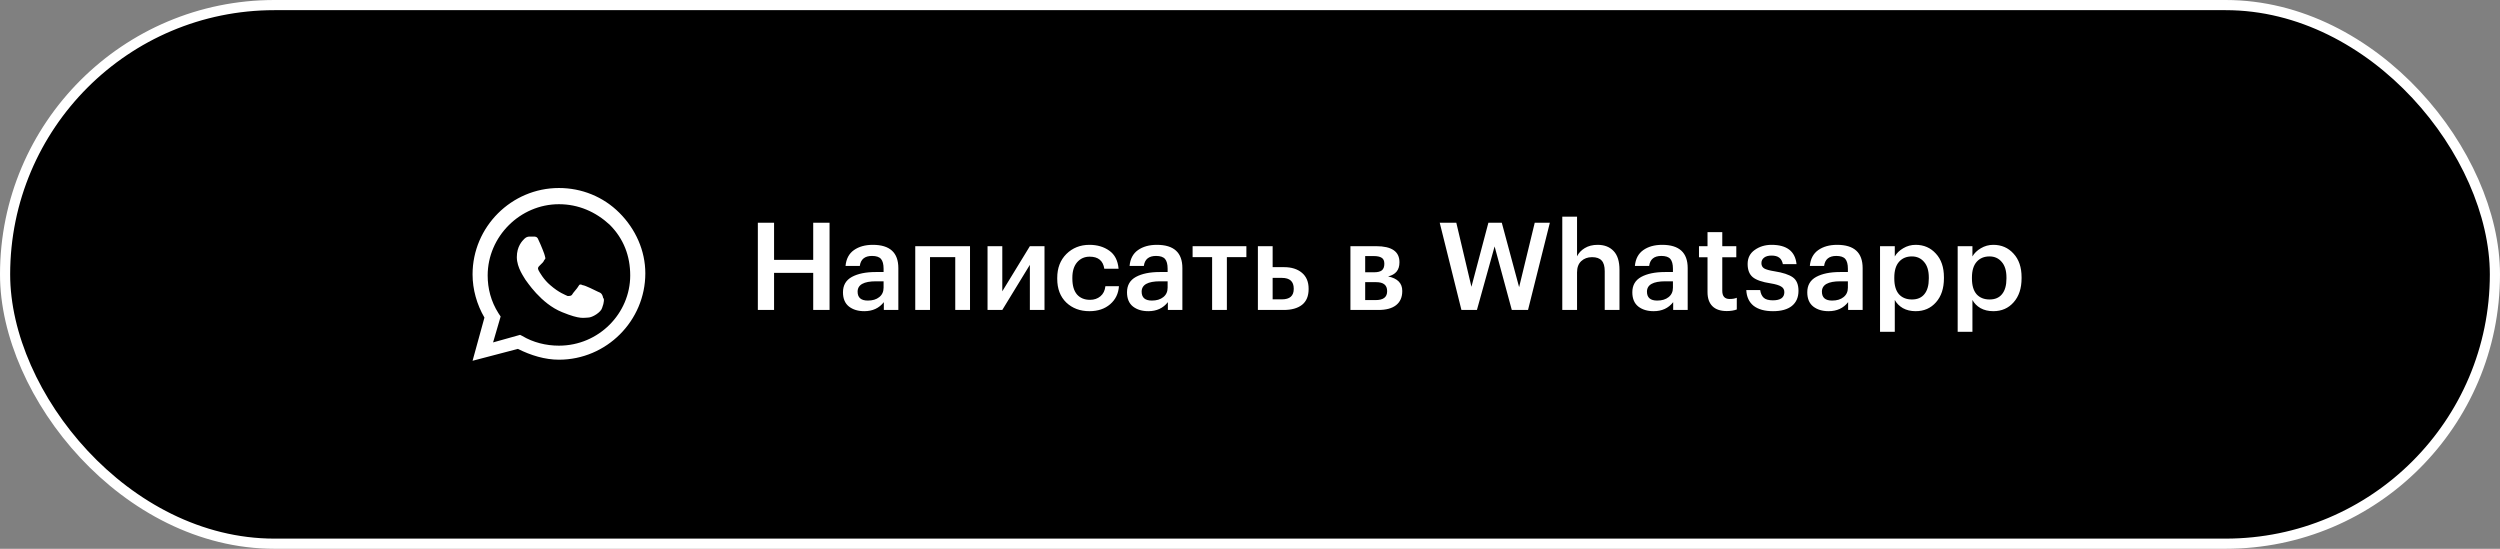
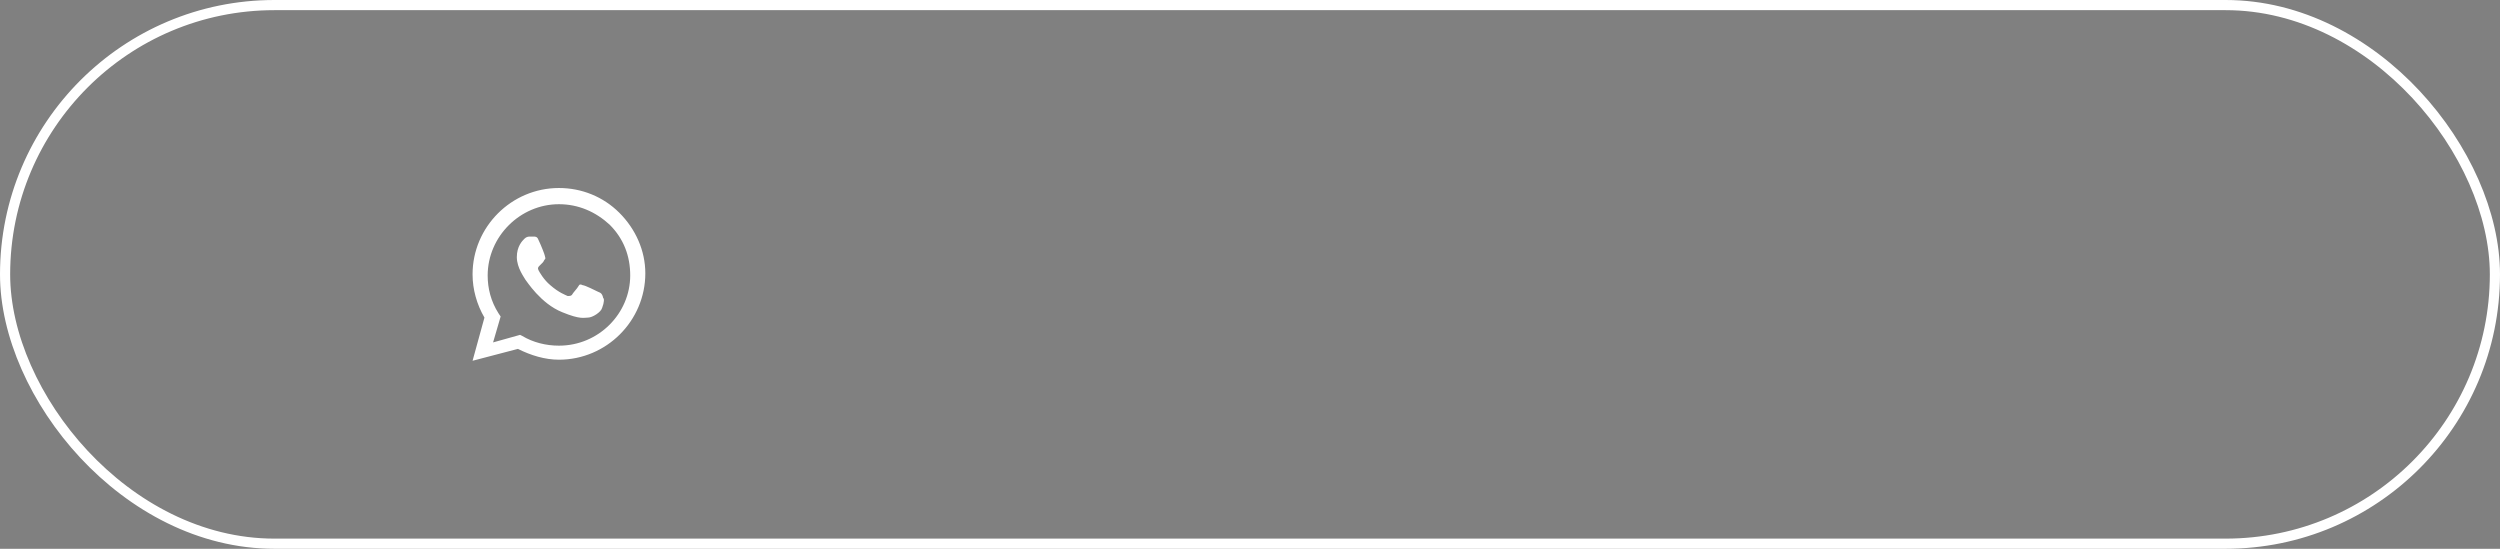
<svg xmlns="http://www.w3.org/2000/svg" width="246" height="54" viewBox="0 0 246 54" fill="none">
  <rect x="0" y="0" width="246" height="54" fill="#808080" stroke="none" />
-   <rect x="0.5" y="0.5" width="245" height="53" rx="26.5" fill="black" />
  <rect x="0.5" y="0.5" width="245" height="53" rx="26.5" stroke="white" />
  <path fill-rule="evenodd" clip-rule="evenodd" d="M60.95 20.944C59.356 19.35 57.231 18.5 55 18.5C50.325 18.5 46.5 22.325 46.5 27C46.5 28.488 46.925 29.975 47.669 31.25L46.5 35.5L50.962 34.331C52.237 34.969 53.619 35.394 55 35.394C59.675 35.394 63.5 31.569 63.5 26.894C63.5 24.663 62.544 22.538 60.95 20.944ZM55 34.013C53.725 34.013 52.45 33.694 51.388 33.056L51.175 32.95L48.519 33.694L49.263 31.144L49.05 30.825C48.306 29.656 47.987 28.381 47.987 27.106C47.987 23.281 51.175 20.094 55 20.094C56.913 20.094 58.612 20.837 59.994 22.113C61.375 23.494 62.013 25.194 62.013 27.106C62.013 30.825 58.931 34.013 55 34.013ZM58.825 28.7C58.612 28.594 57.55 28.062 57.337 28.062C57.125 27.956 57.019 27.956 56.913 28.169C56.806 28.381 56.381 28.806 56.275 29.019C56.169 29.125 56.062 29.125 55.85 29.125C55.638 29.019 55 28.806 54.15 28.062C53.513 27.531 53.087 26.788 52.981 26.575C52.875 26.363 52.981 26.256 53.087 26.15C53.194 26.044 53.3 25.938 53.406 25.831C53.513 25.725 53.513 25.619 53.619 25.512C53.725 25.406 53.619 25.3 53.619 25.194C53.619 25.087 53.194 24.025 52.981 23.6C52.875 23.281 52.663 23.281 52.556 23.281C52.45 23.281 52.344 23.281 52.131 23.281C52.025 23.281 51.812 23.281 51.6 23.494C51.388 23.706 50.856 24.238 50.856 25.3C50.856 26.363 51.6 27.319 51.706 27.531C51.812 27.637 53.194 29.869 55.319 30.719C57.125 31.462 57.444 31.25 57.869 31.25C58.294 31.25 59.144 30.719 59.25 30.294C59.462 29.762 59.462 29.337 59.356 29.337C59.25 28.806 59.038 28.806 58.825 28.7Z" fill="white" />
-   <path d="M74.572 21.92H76.168V25.568H80.02V21.92H81.628V30.5H80.02V26.852H76.168V30.5H74.572V21.92ZM85.049 30.62C84.433 30.62 83.929 30.468 83.537 30.164C83.145 29.852 82.949 29.384 82.949 28.76C82.949 28.072 83.241 27.568 83.825 27.248C84.417 26.928 85.197 26.768 86.165 26.768H86.945V26.444C86.945 26.004 86.861 25.684 86.693 25.484C86.525 25.284 86.229 25.184 85.805 25.184C85.093 25.184 84.693 25.512 84.605 26.168H83.201C83.265 25.472 83.541 24.952 84.029 24.608C84.517 24.264 85.137 24.092 85.889 24.092C87.561 24.092 88.397 24.856 88.397 26.384V30.5H86.969V29.732C86.505 30.324 85.865 30.62 85.049 30.62ZM85.397 29.576C85.861 29.576 86.233 29.464 86.513 29.24C86.801 29.016 86.945 28.704 86.945 28.304V27.68H86.201C84.993 27.68 84.389 28.02 84.389 28.7C84.389 29.284 84.725 29.576 85.397 29.576ZM93.997 25.304H91.513V30.5H90.061V24.224H95.449V30.5H93.997V25.304ZM97.174 30.5V24.224H98.626V28.664L101.339 24.224H102.779V30.5H101.339V26.06L98.626 30.5H97.174ZM107.2 30.62C106.28 30.62 105.52 30.336 104.92 29.768C104.328 29.192 104.032 28.416 104.032 27.44V27.344C104.032 26.376 104.332 25.592 104.932 24.992C105.54 24.392 106.296 24.092 107.2 24.092C107.968 24.092 108.62 24.284 109.156 24.668C109.692 25.044 109.996 25.636 110.068 26.444H108.664C108.544 25.652 108.064 25.256 107.224 25.256C106.72 25.256 106.308 25.44 105.988 25.808C105.676 26.176 105.52 26.68 105.52 27.32V27.416C105.52 28.096 105.672 28.616 105.976 28.976C106.288 29.328 106.716 29.504 107.26 29.504C107.66 29.504 108 29.388 108.28 29.156C108.56 28.924 108.724 28.592 108.772 28.16H110.104C110.056 28.888 109.768 29.48 109.24 29.936C108.712 30.392 108.032 30.62 107.2 30.62ZM112.998 30.62C112.382 30.62 111.878 30.468 111.486 30.164C111.094 29.852 110.898 29.384 110.898 28.76C110.898 28.072 111.19 27.568 111.774 27.248C112.366 26.928 113.146 26.768 114.114 26.768H114.894V26.444C114.894 26.004 114.81 25.684 114.642 25.484C114.474 25.284 114.178 25.184 113.754 25.184C113.042 25.184 112.642 25.512 112.554 26.168H111.15C111.214 25.472 111.49 24.952 111.978 24.608C112.466 24.264 113.086 24.092 113.838 24.092C115.51 24.092 116.346 24.856 116.346 26.384V30.5H114.918V29.732C114.454 30.324 113.814 30.62 112.998 30.62ZM113.346 29.576C113.81 29.576 114.182 29.464 114.462 29.24C114.75 29.016 114.894 28.704 114.894 28.304V27.68H114.15C112.942 27.68 112.338 28.02 112.338 28.7C112.338 29.284 112.674 29.576 113.346 29.576ZM122.644 25.304H120.724V30.5H119.272V25.304H117.352V24.224H122.644V25.304ZM123.776 24.224H125.228V26.288H126.356C127.084 26.288 127.668 26.472 128.108 26.84C128.548 27.208 128.768 27.732 128.768 28.412V28.448C128.768 29.136 128.552 29.652 128.12 29.996C127.688 30.332 127.088 30.5 126.32 30.5H123.776V24.224ZM126.14 29.456C126.916 29.456 127.304 29.116 127.304 28.436V28.4C127.304 27.696 126.916 27.344 126.14 27.344H125.228V29.456H126.14ZM132.882 24.224H135.414C136.942 24.224 137.706 24.748 137.706 25.796V25.82C137.706 26.564 137.334 27.024 136.59 27.2C137.518 27.392 137.982 27.864 137.982 28.616V28.652C137.982 29.252 137.778 29.712 137.37 30.032C136.97 30.344 136.394 30.5 135.642 30.5H132.882V24.224ZM134.334 25.196V26.792H135.21C135.562 26.792 135.818 26.728 135.978 26.6C136.138 26.464 136.218 26.252 136.218 25.964V25.94C136.218 25.66 136.13 25.468 135.954 25.364C135.786 25.252 135.522 25.196 135.162 25.196H134.334ZM134.334 27.764V29.528H135.366C136.118 29.528 136.494 29.24 136.494 28.664V28.64C136.494 28.056 136.134 27.764 135.414 27.764H134.334ZM141.669 21.92H143.301L144.789 28.22L146.457 21.92H147.777L149.481 28.256L151.017 21.92H152.505L150.357 30.5H148.761L147.069 24.248L145.329 30.5H143.805L141.669 21.92ZM153.729 21.32H155.181V25.22C155.341 24.892 155.593 24.624 155.937 24.416C156.289 24.2 156.713 24.092 157.209 24.092C157.873 24.092 158.397 24.296 158.781 24.704C159.165 25.104 159.357 25.72 159.357 26.552V30.5H157.905V26.684C157.905 26.204 157.805 25.856 157.605 25.64C157.405 25.416 157.089 25.304 156.657 25.304C156.225 25.304 155.869 25.436 155.589 25.7C155.317 25.956 155.181 26.324 155.181 26.804V30.5H153.729V21.32ZM162.721 30.62C162.105 30.62 161.601 30.468 161.209 30.164C160.817 29.852 160.621 29.384 160.621 28.76C160.621 28.072 160.913 27.568 161.497 27.248C162.089 26.928 162.869 26.768 163.837 26.768H164.617V26.444C164.617 26.004 164.533 25.684 164.365 25.484C164.197 25.284 163.901 25.184 163.477 25.184C162.765 25.184 162.365 25.512 162.277 26.168H160.873C160.937 25.472 161.213 24.952 161.701 24.608C162.189 24.264 162.809 24.092 163.561 24.092C165.233 24.092 166.069 24.856 166.069 26.384V30.5H164.641V29.732C164.177 30.324 163.537 30.62 162.721 30.62ZM163.069 29.576C163.533 29.576 163.905 29.464 164.185 29.24C164.473 29.016 164.617 28.704 164.617 28.304V27.68H163.873C162.665 27.68 162.061 28.02 162.061 28.7C162.061 29.284 162.397 29.576 163.069 29.576ZM169.916 30.608C169.292 30.608 168.82 30.448 168.5 30.128C168.18 29.808 168.02 29.348 168.02 28.748V25.316H167.18V24.224H168.02V22.844H169.472V24.224H170.852V25.316H169.472V28.616C169.472 29.152 169.712 29.42 170.192 29.42C170.48 29.42 170.716 29.38 170.9 29.3V30.452C170.62 30.556 170.292 30.608 169.916 30.608ZM174.463 30.62C173.647 30.62 173.011 30.444 172.555 30.092C172.107 29.732 171.867 29.216 171.835 28.544H173.203C173.251 28.88 173.367 29.132 173.551 29.3C173.735 29.468 174.035 29.552 174.451 29.552C175.203 29.552 175.579 29.284 175.579 28.748C175.579 28.5 175.475 28.316 175.267 28.196C175.067 28.068 174.723 27.964 174.235 27.884C173.395 27.756 172.807 27.552 172.471 27.272C172.135 26.992 171.967 26.56 171.967 25.976C171.967 25.384 172.199 24.924 172.663 24.596C173.135 24.26 173.687 24.092 174.319 24.092C175.823 24.092 176.643 24.724 176.779 25.988H175.435C175.371 25.692 175.251 25.48 175.075 25.352C174.899 25.216 174.647 25.148 174.319 25.148C174.007 25.148 173.763 25.216 173.587 25.352C173.411 25.488 173.323 25.668 173.323 25.892C173.323 26.124 173.411 26.296 173.587 26.408C173.771 26.52 174.115 26.616 174.619 26.696C175.435 26.824 176.031 27.02 176.407 27.284C176.783 27.548 176.971 27.992 176.971 28.616C176.971 29.256 176.755 29.752 176.323 30.104C175.891 30.448 175.271 30.62 174.463 30.62ZM179.936 30.62C179.32 30.62 178.816 30.468 178.424 30.164C178.032 29.852 177.836 29.384 177.836 28.76C177.836 28.072 178.128 27.568 178.712 27.248C179.304 26.928 180.084 26.768 181.052 26.768H181.832V26.444C181.832 26.004 181.748 25.684 181.58 25.484C181.412 25.284 181.116 25.184 180.692 25.184C179.98 25.184 179.58 25.512 179.492 26.168H178.088C178.152 25.472 178.428 24.952 178.916 24.608C179.404 24.264 180.024 24.092 180.776 24.092C182.448 24.092 183.284 24.856 183.284 26.384V30.5H181.856V29.732C181.392 30.324 180.752 30.62 179.936 30.62ZM180.284 29.576C180.748 29.576 181.12 29.464 181.4 29.24C181.688 29.016 181.832 28.704 181.832 28.304V27.68H181.088C179.88 27.68 179.276 28.02 179.276 28.7C179.276 29.284 179.612 29.576 180.284 29.576ZM184.995 24.224H186.447V25.232C186.631 24.912 186.907 24.644 187.275 24.428C187.651 24.204 188.059 24.092 188.499 24.092C189.307 24.092 189.971 24.38 190.491 24.956C191.019 25.524 191.283 26.3 191.283 27.284V27.38C191.283 28.372 191.023 29.16 190.503 29.744C189.991 30.328 189.323 30.62 188.499 30.62C188.019 30.62 187.599 30.52 187.239 30.32C186.887 30.112 186.623 29.844 186.447 29.516V32.648H184.995V24.224ZM188.139 29.468C188.675 29.468 189.083 29.292 189.363 28.94C189.651 28.588 189.795 28.076 189.795 27.404V27.308C189.795 26.636 189.639 26.124 189.327 25.772C189.023 25.412 188.623 25.232 188.127 25.232C187.599 25.232 187.179 25.408 186.867 25.76C186.555 26.112 186.399 26.628 186.399 27.308V27.404C186.399 28.084 186.551 28.6 186.855 28.952C187.167 29.296 187.595 29.468 188.139 29.468ZM192.635 24.224H194.087V25.232C194.271 24.912 194.547 24.644 194.915 24.428C195.291 24.204 195.699 24.092 196.139 24.092C196.947 24.092 197.611 24.38 198.131 24.956C198.659 25.524 198.923 26.3 198.923 27.284V27.38C198.923 28.372 198.663 29.16 198.143 29.744C197.631 30.328 196.963 30.62 196.139 30.62C195.659 30.62 195.239 30.52 194.879 30.32C194.527 30.112 194.263 29.844 194.087 29.516V32.648H192.635V24.224ZM195.779 29.468C196.315 29.468 196.723 29.292 197.003 28.94C197.291 28.588 197.435 28.076 197.435 27.404V27.308C197.435 26.636 197.279 26.124 196.967 25.772C196.663 25.412 196.263 25.232 195.767 25.232C195.239 25.232 194.819 25.408 194.507 25.76C194.195 26.112 194.039 26.628 194.039 27.308V27.404C194.039 28.084 194.191 28.6 194.495 28.952C194.807 29.296 195.235 29.468 195.779 29.468Z" fill="white" />
</svg>